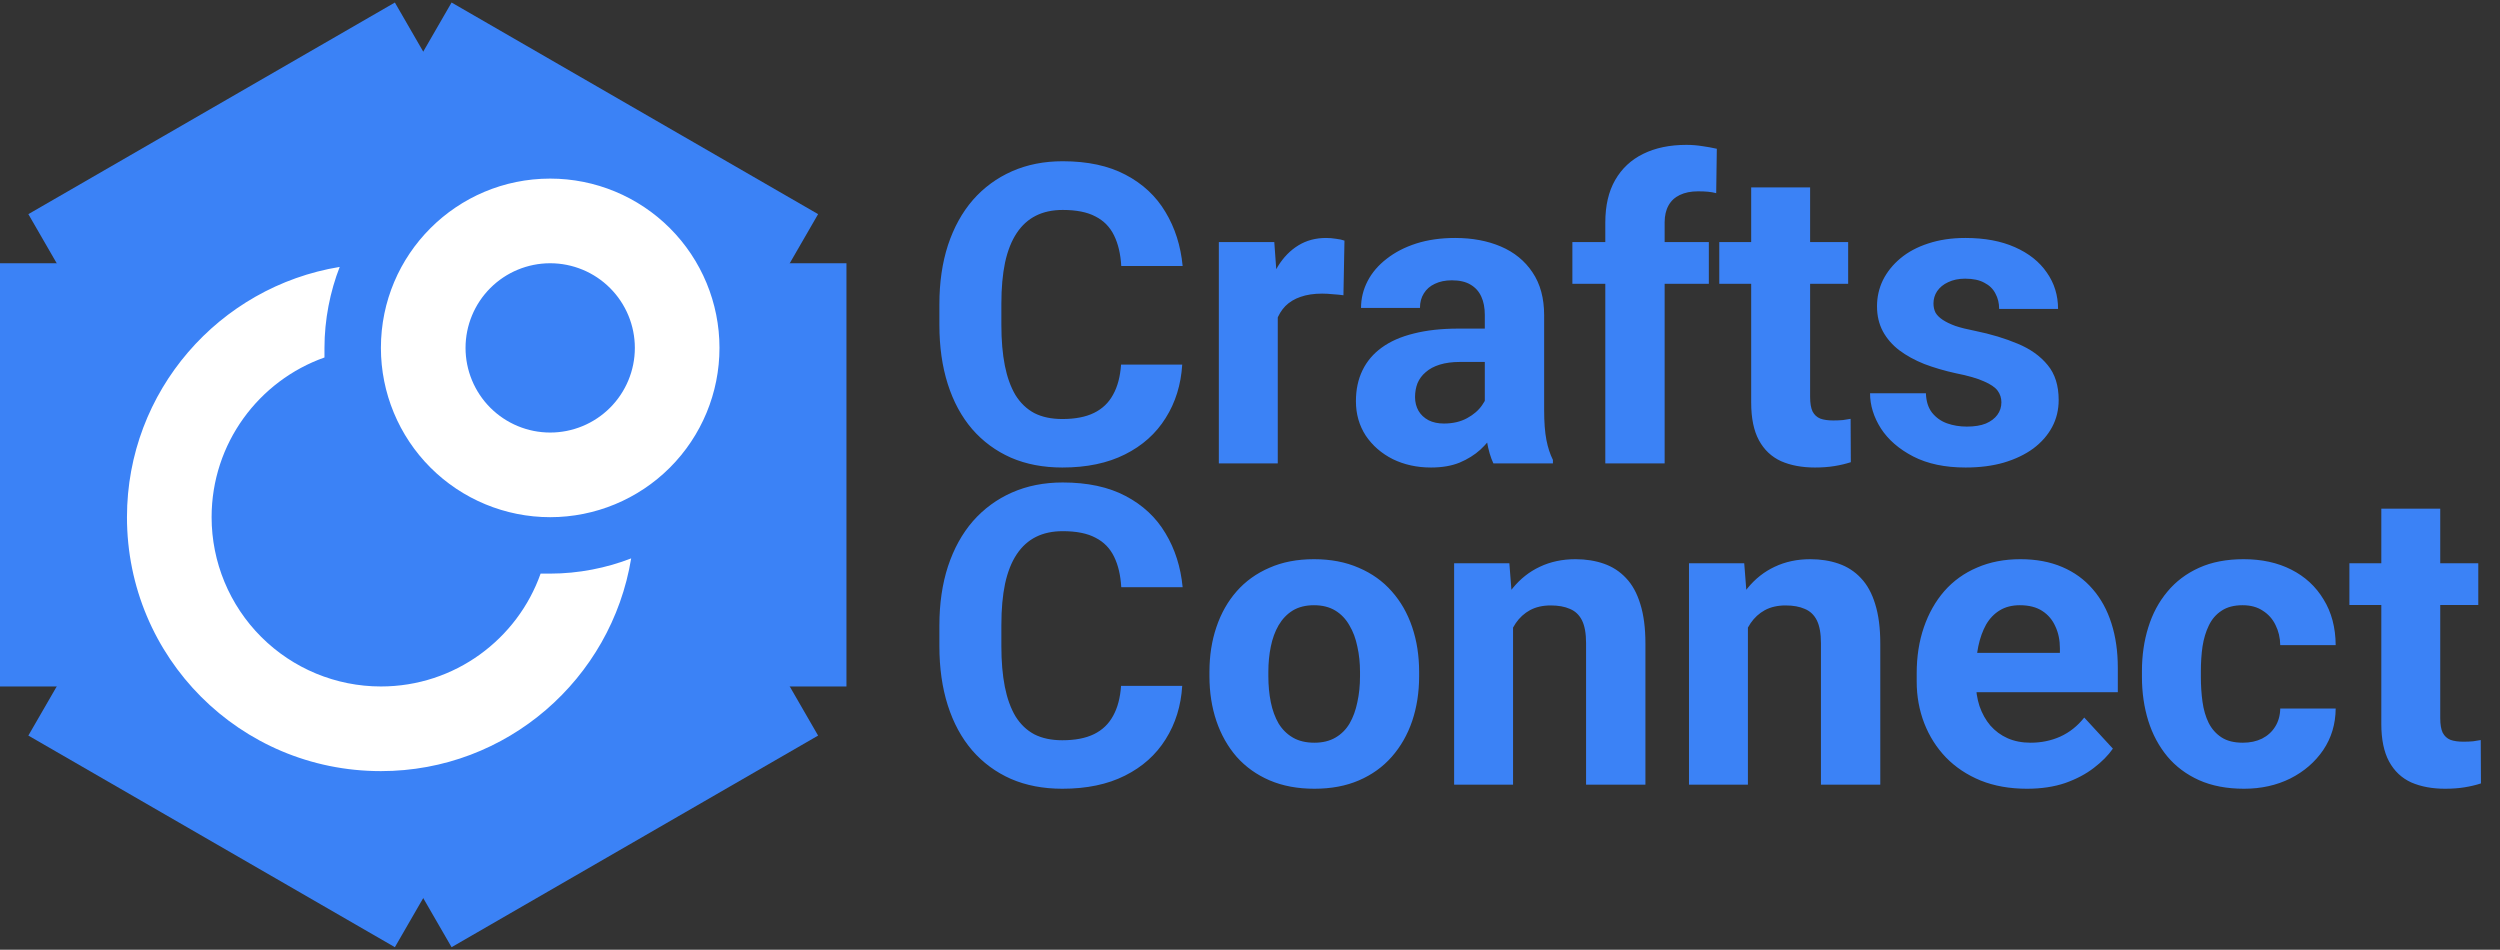
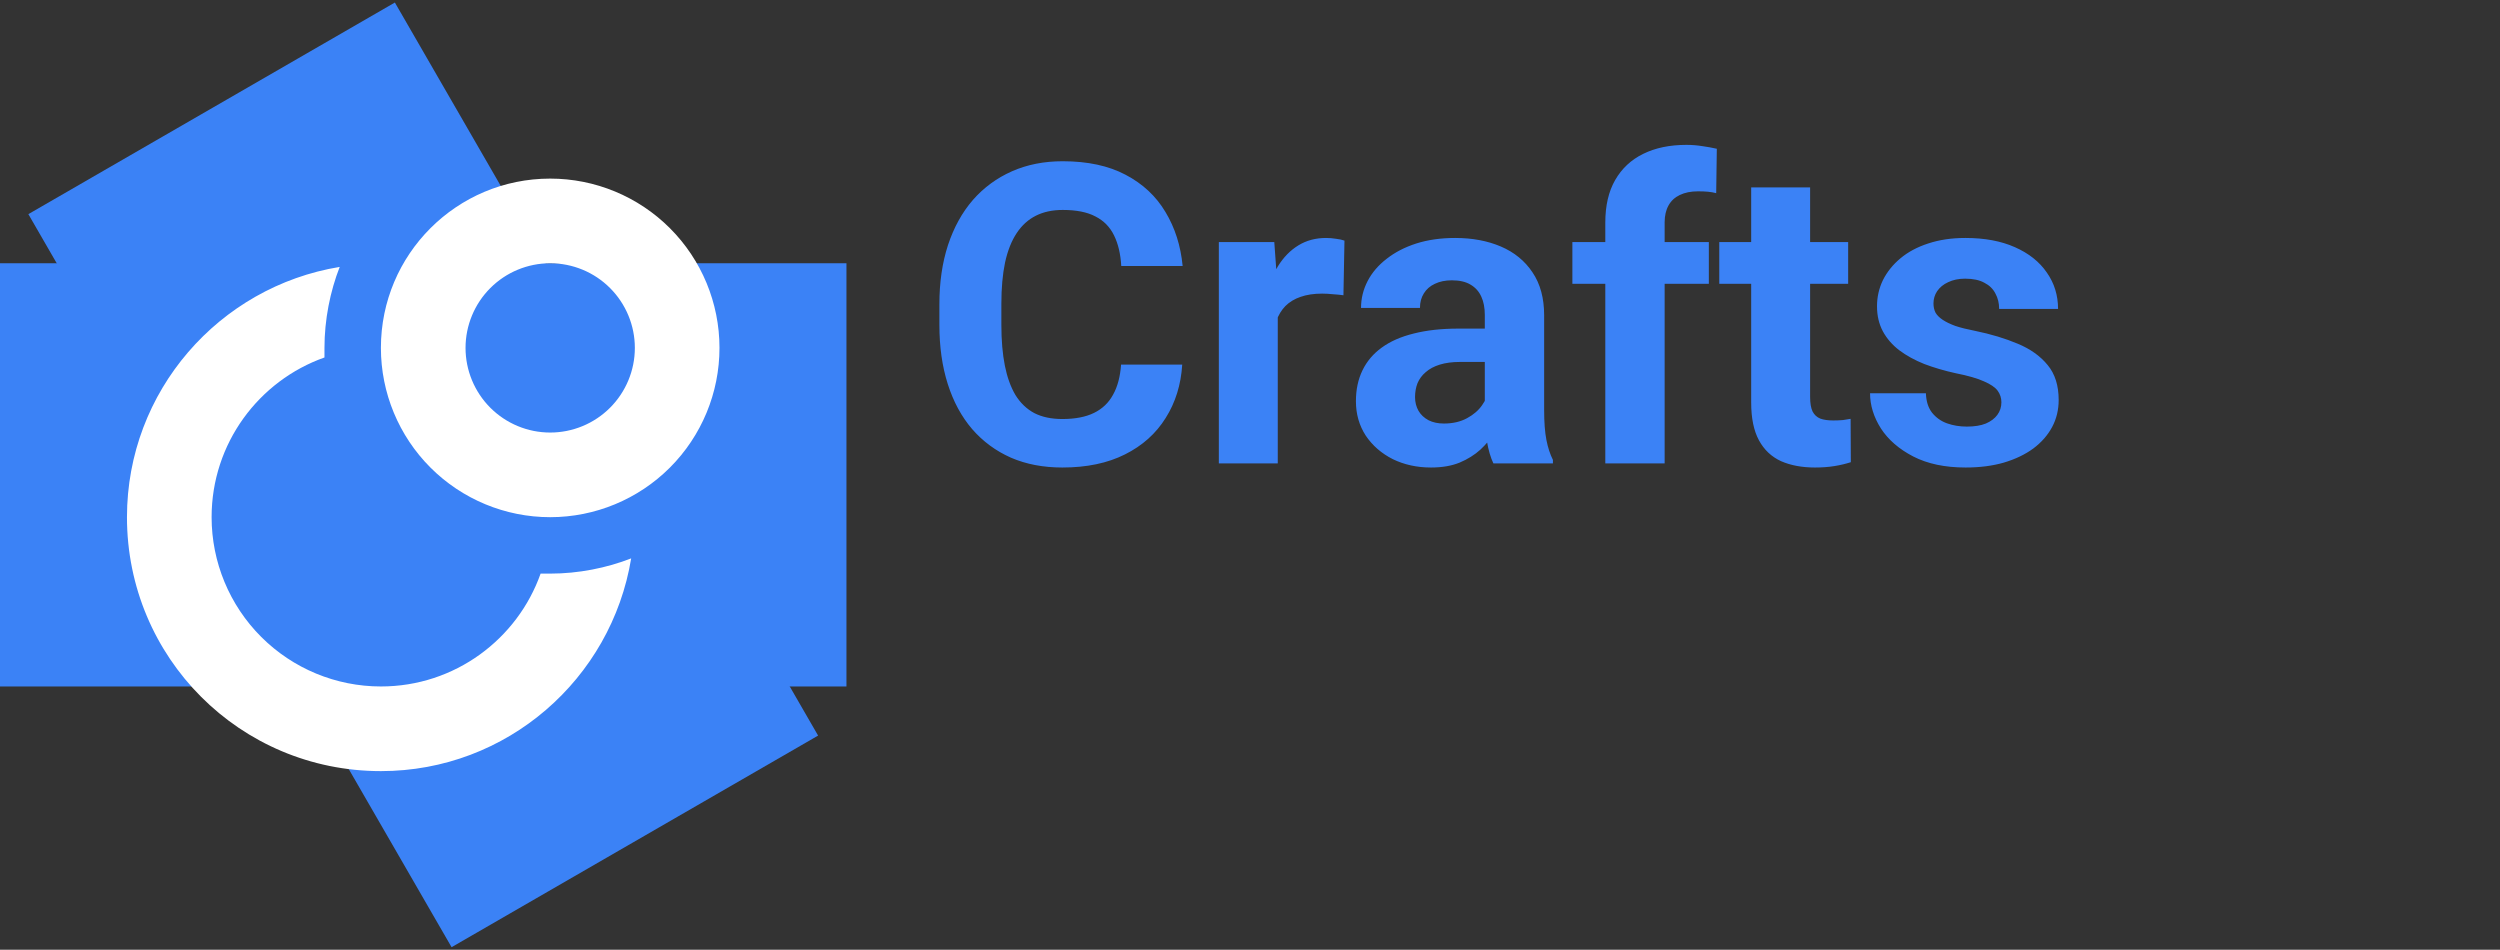
<svg xmlns="http://www.w3.org/2000/svg" width="179" height="68" viewBox="0 0 179 68" fill="none">
  <rect x="0" y="0" width="179" height="68" fill="#333333" stroke="none" />
  <rect y="18.849" width="60.606" height="30.303" fill="#3B82F6" />
-   <rect x="2.03" y="52.667" width="60.606" height="30.303" transform="rotate(-60 2.03 52.667)" fill="#3B82F6" />
  <rect x="32.333" y="67.819" width="60.606" height="30.303" transform="rotate(-120 32.333 67.819)" fill="#3B82F6" />
  <path d="M38.707 41.071H39.394C41.414 41.071 43.434 40.667 45.192 39.98C43.778 48.606 36.303 55.212 27.273 55.212C17.172 55.212 9.091 47.071 9.091 37.03C9.091 28 15.697 20.525 24.323 19.111C23.636 20.869 23.232 22.889 23.232 24.909V25.596C18.545 27.253 15.151 31.737 15.151 37.03C15.151 40.245 16.428 43.328 18.702 45.601C20.975 47.874 24.058 49.151 27.273 49.151C32.566 49.151 37.05 45.758 38.707 41.071ZM39.394 30.97C41.001 30.97 42.543 30.331 43.679 29.195C44.816 28.058 45.455 26.517 45.455 24.909C45.455 23.302 44.816 21.76 43.679 20.624C42.543 19.487 41.001 18.849 39.394 18.849C37.786 18.849 36.245 19.487 35.108 20.624C33.972 21.76 33.333 23.302 33.333 24.909C33.333 26.517 33.972 28.058 35.108 29.195C36.245 30.331 37.786 30.97 39.394 30.97ZM39.394 12.788C42.609 12.788 45.692 14.065 47.965 16.338C50.238 18.611 51.515 21.694 51.515 24.909C51.515 28.124 50.238 31.207 47.965 33.48C45.692 35.753 42.609 37.03 39.394 37.03C36.179 37.03 33.096 35.753 30.823 33.48C28.55 31.207 27.273 28.124 27.273 24.909C27.273 18.202 32.707 12.788 39.394 12.788Z" fill="white" />
  <path d="M80.268 26.106H84.647C84.56 27.541 84.164 28.816 83.461 29.929C82.768 31.042 81.796 31.912 80.546 32.536C79.306 33.161 77.811 33.474 76.064 33.474C74.696 33.474 73.471 33.24 72.387 32.771C71.303 32.292 70.375 31.609 69.603 30.72C68.842 29.831 68.261 28.757 67.86 27.497C67.46 26.238 67.26 24.826 67.26 23.264V21.785C67.26 20.222 67.465 18.811 67.875 17.551C68.295 16.282 68.891 15.203 69.662 14.314C70.443 13.425 71.376 12.742 72.46 12.263C73.544 11.784 74.755 11.545 76.093 11.545C77.87 11.545 79.369 11.868 80.59 12.512C81.82 13.157 82.772 14.045 83.446 15.178C84.13 16.311 84.54 17.6 84.677 19.045H80.282C80.233 18.186 80.062 17.458 79.769 16.863C79.477 16.257 79.032 15.803 78.436 15.5C77.851 15.188 77.069 15.032 76.093 15.032C75.36 15.032 74.721 15.168 74.174 15.442C73.627 15.715 73.168 16.13 72.797 16.687C72.426 17.244 72.147 17.947 71.962 18.796C71.786 19.636 71.698 20.622 71.698 21.755V23.264C71.698 24.368 71.781 25.339 71.947 26.179C72.113 27.009 72.367 27.712 72.709 28.288C73.061 28.855 73.51 29.285 74.057 29.578C74.613 29.861 75.282 30.002 76.064 30.002C76.981 30.002 77.738 29.856 78.334 29.563C78.93 29.27 79.384 28.835 79.696 28.259C80.019 27.683 80.209 26.965 80.268 26.106ZM91.488 20.788V33.181H87.269V17.331H91.239L91.488 20.788ZM96.264 17.229L96.19 21.14C95.985 21.111 95.736 21.086 95.443 21.067C95.16 21.038 94.901 21.023 94.667 21.023C94.071 21.023 93.554 21.101 93.114 21.257C92.685 21.404 92.323 21.623 92.03 21.916C91.747 22.209 91.532 22.566 91.386 22.986C91.249 23.406 91.171 23.884 91.151 24.421L90.302 24.158C90.302 23.132 90.404 22.19 90.609 21.33C90.814 20.461 91.112 19.704 91.503 19.06C91.903 18.415 92.392 17.917 92.968 17.566C93.544 17.214 94.203 17.038 94.945 17.038C95.18 17.038 95.419 17.058 95.663 17.097C95.907 17.126 96.107 17.17 96.264 17.229ZM106.312 29.607V22.546C106.312 22.038 106.229 21.604 106.063 21.243C105.897 20.872 105.639 20.583 105.287 20.378C104.945 20.173 104.501 20.071 103.954 20.071C103.485 20.071 103.08 20.154 102.738 20.32C102.396 20.476 102.133 20.705 101.947 21.008C101.762 21.301 101.669 21.648 101.669 22.048H97.45C97.45 21.374 97.606 20.735 97.919 20.129C98.231 19.524 98.686 18.992 99.281 18.533C99.877 18.064 100.585 17.698 101.405 17.434C102.235 17.17 103.163 17.038 104.188 17.038C105.419 17.038 106.513 17.244 107.47 17.654C108.427 18.064 109.179 18.679 109.726 19.499C110.282 20.32 110.561 21.345 110.561 22.576V29.358C110.561 30.227 110.614 30.94 110.722 31.497C110.829 32.043 110.985 32.522 111.19 32.932V33.181H106.928C106.723 32.751 106.566 32.214 106.459 31.57C106.361 30.915 106.312 30.261 106.312 29.607ZM106.869 23.528L106.898 25.915H104.54C103.983 25.915 103.5 25.979 103.09 26.106C102.68 26.233 102.343 26.413 102.079 26.648C101.815 26.872 101.62 27.136 101.493 27.439C101.376 27.742 101.317 28.074 101.317 28.435C101.317 28.796 101.4 29.123 101.566 29.416C101.732 29.7 101.972 29.924 102.284 30.09C102.597 30.247 102.963 30.325 103.383 30.325C104.018 30.325 104.569 30.198 105.038 29.944C105.507 29.69 105.868 29.377 106.122 29.006C106.386 28.635 106.522 28.284 106.532 27.951L107.646 29.739C107.489 30.139 107.274 30.554 107.001 30.984C106.737 31.413 106.4 31.819 105.99 32.2C105.58 32.571 105.087 32.878 104.511 33.122C103.935 33.357 103.251 33.474 102.46 33.474C101.454 33.474 100.541 33.274 99.721 32.873C98.91 32.463 98.266 31.902 97.787 31.189C97.318 30.466 97.084 29.646 97.084 28.728C97.084 27.898 97.24 27.16 97.553 26.516C97.865 25.872 98.324 25.329 98.93 24.89C99.545 24.441 100.312 24.104 101.229 23.879C102.147 23.645 103.212 23.528 104.423 23.528H106.869ZM119.188 33.181H114.94V15.925C114.94 14.724 115.175 13.713 115.644 12.893C116.122 12.063 116.791 11.438 117.65 11.018C118.52 10.588 119.55 10.373 120.741 10.373C121.132 10.373 121.508 10.403 121.869 10.461C122.23 10.51 122.582 10.574 122.924 10.652L122.88 13.83C122.694 13.782 122.499 13.747 122.294 13.728C122.089 13.708 121.85 13.699 121.576 13.699C121.068 13.699 120.634 13.787 120.272 13.962C119.921 14.128 119.652 14.377 119.467 14.709C119.281 15.041 119.188 15.447 119.188 15.925V33.181ZM122.353 17.331V20.32H112.582V17.331H122.353ZM132.328 17.331V20.32H123.1V17.331H132.328ZM125.385 13.42H129.604V28.406C129.604 28.865 129.662 29.216 129.779 29.46C129.906 29.704 130.092 29.875 130.336 29.973C130.58 30.061 130.888 30.105 131.259 30.105C131.522 30.105 131.757 30.095 131.962 30.076C132.177 30.046 132.357 30.017 132.504 29.988L132.519 33.093C132.157 33.21 131.767 33.303 131.347 33.371C130.927 33.44 130.463 33.474 129.955 33.474C129.027 33.474 128.217 33.323 127.523 33.02C126.84 32.707 126.312 32.209 125.941 31.526C125.57 30.842 125.385 29.944 125.385 28.83V13.42ZM143.3 28.801C143.3 28.498 143.212 28.225 143.036 27.981C142.86 27.737 142.533 27.512 142.055 27.307C141.586 27.092 140.907 26.897 140.019 26.721C139.218 26.545 138.471 26.326 137.777 26.062C137.094 25.788 136.498 25.461 135.99 25.08C135.492 24.7 135.102 24.25 134.818 23.733C134.535 23.205 134.394 22.605 134.394 21.931C134.394 21.267 134.535 20.642 134.818 20.056C135.111 19.47 135.526 18.953 136.063 18.503C136.61 18.044 137.274 17.688 138.056 17.434C138.847 17.17 139.735 17.038 140.722 17.038C142.099 17.038 143.28 17.258 144.267 17.698C145.263 18.137 146.024 18.743 146.552 19.514C147.089 20.276 147.357 21.145 147.357 22.122H143.139C143.139 21.711 143.051 21.345 142.875 21.023C142.709 20.691 142.445 20.432 142.084 20.247C141.732 20.051 141.273 19.953 140.707 19.953C140.238 19.953 139.833 20.037 139.491 20.203C139.149 20.359 138.886 20.574 138.7 20.847C138.524 21.111 138.437 21.404 138.437 21.726C138.437 21.97 138.485 22.19 138.583 22.385C138.69 22.571 138.861 22.742 139.096 22.898C139.33 23.054 139.633 23.201 140.004 23.337C140.385 23.464 140.854 23.581 141.41 23.689C142.553 23.923 143.573 24.231 144.472 24.612C145.37 24.983 146.083 25.491 146.61 26.135C147.138 26.77 147.401 27.605 147.401 28.64C147.401 29.343 147.245 29.988 146.933 30.574C146.62 31.16 146.171 31.672 145.585 32.112C144.999 32.541 144.296 32.878 143.476 33.122C142.665 33.357 141.752 33.474 140.736 33.474C139.262 33.474 138.012 33.21 136.986 32.683C135.971 32.156 135.199 31.487 134.672 30.676C134.154 29.856 133.896 29.016 133.896 28.157H137.895C137.914 28.733 138.061 29.197 138.334 29.548C138.617 29.9 138.974 30.154 139.403 30.31C139.843 30.466 140.316 30.544 140.824 30.544C141.371 30.544 141.825 30.471 142.187 30.325C142.548 30.168 142.821 29.963 143.007 29.709C143.202 29.446 143.3 29.143 143.3 28.801Z" fill="#3B82F6" />
-   <path d="M80.268 49.106H84.647C84.56 50.541 84.164 51.816 83.461 52.929C82.768 54.042 81.796 54.911 80.546 55.536C79.306 56.161 77.811 56.474 76.064 56.474C74.696 56.474 73.471 56.24 72.387 55.771C71.303 55.292 70.375 54.609 69.603 53.72C68.842 52.831 68.261 51.757 67.86 50.497C67.46 49.238 67.26 47.827 67.26 46.264V44.785C67.26 43.222 67.465 41.811 67.875 40.551C68.295 39.282 68.891 38.203 69.662 37.314C70.443 36.425 71.376 35.742 72.46 35.263C73.544 34.785 74.755 34.545 76.093 34.545C77.87 34.545 79.369 34.868 80.59 35.512C81.82 36.157 82.772 37.045 83.446 38.178C84.13 39.311 84.54 40.6 84.677 42.045H80.282C80.233 41.186 80.062 40.458 79.769 39.863C79.477 39.257 79.032 38.803 78.436 38.5C77.851 38.188 77.069 38.032 76.093 38.032C75.36 38.032 74.721 38.168 74.174 38.442C73.627 38.715 73.168 39.13 72.797 39.687C72.426 40.243 72.147 40.947 71.962 41.796C71.786 42.636 71.698 43.622 71.698 44.755V46.264C71.698 47.368 71.781 48.339 71.947 49.179C72.113 50.009 72.367 50.712 72.709 51.288C73.061 51.855 73.51 52.285 74.057 52.578C74.613 52.861 75.282 53.002 76.064 53.002C76.981 53.002 77.738 52.856 78.334 52.563C78.93 52.27 79.384 51.835 79.696 51.259C80.019 50.683 80.209 49.965 80.268 49.106ZM86.596 48.417V48.11C86.596 46.948 86.762 45.878 87.094 44.902C87.426 43.915 87.909 43.061 88.544 42.338C89.179 41.616 89.96 41.054 90.888 40.654C91.815 40.243 92.88 40.038 94.081 40.038C95.282 40.038 96.352 40.243 97.289 40.654C98.227 41.054 99.013 41.616 99.647 42.338C100.292 43.061 100.78 43.915 101.112 44.902C101.444 45.878 101.61 46.948 101.61 48.11V48.417C101.61 49.57 101.444 50.639 101.112 51.625C100.78 52.602 100.292 53.456 99.647 54.189C99.013 54.911 98.231 55.473 97.304 55.873C96.376 56.274 95.311 56.474 94.11 56.474C92.909 56.474 91.84 56.274 90.902 55.873C89.975 55.473 89.189 54.911 88.544 54.189C87.909 53.456 87.426 52.602 87.094 51.625C86.762 50.639 86.596 49.57 86.596 48.417ZM90.814 48.11V48.417C90.814 49.081 90.873 49.702 90.99 50.278C91.107 50.854 91.293 51.362 91.547 51.801C91.811 52.231 92.152 52.568 92.572 52.812C92.992 53.056 93.505 53.178 94.11 53.178C94.696 53.178 95.199 53.056 95.619 52.812C96.039 52.568 96.376 52.231 96.63 51.801C96.884 51.362 97.069 50.854 97.186 50.278C97.314 49.702 97.377 49.081 97.377 48.417V48.11C97.377 47.465 97.314 46.86 97.186 46.293C97.069 45.717 96.879 45.209 96.615 44.77C96.361 44.321 96.024 43.969 95.605 43.715C95.185 43.461 94.677 43.334 94.081 43.334C93.485 43.334 92.978 43.461 92.558 43.715C92.147 43.969 91.811 44.321 91.547 44.77C91.293 45.209 91.107 45.717 90.99 46.293C90.873 46.86 90.814 47.465 90.814 48.11ZM108.334 43.715V56.181H104.115V40.331H108.07L108.334 43.715ZM107.719 47.7H106.576C106.576 46.528 106.728 45.473 107.03 44.535C107.333 43.588 107.758 42.783 108.305 42.118C108.852 41.445 109.501 40.932 110.253 40.58C111.015 40.219 111.864 40.038 112.802 40.038C113.544 40.038 114.223 40.146 114.838 40.361C115.453 40.576 115.98 40.917 116.42 41.386C116.869 41.855 117.211 42.475 117.445 43.246C117.689 44.018 117.812 44.96 117.812 46.074V56.181H113.563V46.059C113.563 45.356 113.466 44.809 113.271 44.418C113.075 44.028 112.787 43.754 112.406 43.598C112.035 43.432 111.576 43.349 111.029 43.349C110.463 43.349 109.97 43.461 109.55 43.686C109.14 43.91 108.798 44.223 108.524 44.623C108.261 45.014 108.061 45.473 107.924 46C107.787 46.528 107.719 47.094 107.719 47.7ZM125.15 43.715V56.181H120.932V40.331H124.887L125.15 43.715ZM124.535 47.7H123.393C123.393 46.528 123.544 45.473 123.847 44.535C124.149 43.588 124.574 42.783 125.121 42.118C125.668 41.445 126.317 40.932 127.069 40.58C127.831 40.219 128.681 40.038 129.618 40.038C130.36 40.038 131.039 40.146 131.654 40.361C132.27 40.576 132.797 40.917 133.236 41.386C133.686 41.855 134.027 42.475 134.262 43.246C134.506 44.018 134.628 44.96 134.628 46.074V56.181H130.38V46.059C130.38 45.356 130.282 44.809 130.087 44.418C129.892 44.028 129.604 43.754 129.223 43.598C128.852 43.432 128.393 43.349 127.846 43.349C127.279 43.349 126.786 43.461 126.366 43.686C125.956 43.91 125.614 44.223 125.341 44.623C125.077 45.014 124.877 45.473 124.74 46C124.604 46.528 124.535 47.094 124.535 47.7ZM145.131 56.474C143.9 56.474 142.797 56.279 141.82 55.888C140.844 55.488 140.014 54.936 139.33 54.233C138.656 53.53 138.139 52.714 137.777 51.786C137.416 50.849 137.235 49.853 137.235 48.798V48.212C137.235 47.011 137.406 45.913 137.748 44.916C138.09 43.92 138.578 43.056 139.213 42.324C139.857 41.591 140.639 41.03 141.557 40.639C142.475 40.239 143.51 40.038 144.662 40.038C145.785 40.038 146.781 40.224 147.65 40.595C148.52 40.966 149.247 41.493 149.833 42.177C150.429 42.861 150.878 43.681 151.181 44.638C151.483 45.585 151.635 46.64 151.635 47.802V49.56H139.037V46.747H147.489V46.425C147.489 45.839 147.382 45.317 147.167 44.858C146.962 44.389 146.649 44.018 146.229 43.745C145.81 43.471 145.272 43.334 144.618 43.334C144.062 43.334 143.583 43.456 143.183 43.701C142.782 43.945 142.455 44.286 142.201 44.726C141.957 45.165 141.771 45.683 141.645 46.279C141.527 46.865 141.469 47.509 141.469 48.212V48.798C141.469 49.433 141.557 50.019 141.732 50.556C141.918 51.093 142.177 51.557 142.509 51.948C142.851 52.338 143.261 52.641 143.739 52.856C144.228 53.071 144.779 53.178 145.395 53.178C146.156 53.178 146.864 53.032 147.519 52.739C148.183 52.436 148.754 51.982 149.232 51.376L151.283 53.603C150.951 54.081 150.497 54.54 149.921 54.98C149.354 55.419 148.671 55.781 147.87 56.064C147.069 56.337 146.156 56.474 145.131 56.474ZM160.585 53.178C161.103 53.178 161.562 53.08 161.962 52.885C162.362 52.68 162.675 52.397 162.899 52.035C163.134 51.664 163.256 51.23 163.266 50.732H167.235C167.226 51.845 166.928 52.836 166.342 53.705C165.756 54.565 164.97 55.243 163.983 55.742C162.997 56.23 161.894 56.474 160.673 56.474C159.442 56.474 158.368 56.269 157.45 55.859C156.542 55.449 155.785 54.882 155.18 54.16C154.574 53.427 154.12 52.578 153.817 51.611C153.515 50.634 153.363 49.589 153.363 48.476V48.051C153.363 46.928 153.515 45.883 153.817 44.916C154.12 43.94 154.574 43.09 155.18 42.368C155.785 41.635 156.542 41.064 157.45 40.654C158.358 40.243 159.423 40.038 160.644 40.038C161.942 40.038 163.08 40.288 164.057 40.785C165.043 41.284 165.814 41.996 166.371 42.924C166.938 43.842 167.226 44.931 167.235 46.191H163.266C163.256 45.663 163.144 45.185 162.929 44.755C162.724 44.326 162.421 43.984 162.021 43.73C161.63 43.466 161.146 43.334 160.57 43.334C159.955 43.334 159.452 43.466 159.062 43.73C158.671 43.984 158.368 44.335 158.153 44.785C157.938 45.224 157.787 45.727 157.699 46.293C157.621 46.85 157.582 47.436 157.582 48.051V48.476C157.582 49.091 157.621 49.682 157.699 50.248C157.777 50.815 157.924 51.318 158.139 51.757C158.363 52.197 158.671 52.543 159.062 52.797C159.452 53.051 159.96 53.178 160.585 53.178ZM177.445 40.331V43.32H168.217V40.331H177.445ZM170.502 36.42H174.721V51.406C174.721 51.865 174.779 52.216 174.896 52.46C175.023 52.705 175.209 52.875 175.453 52.973C175.697 53.061 176.005 53.105 176.376 53.105C176.64 53.105 176.874 53.095 177.079 53.076C177.294 53.046 177.475 53.017 177.621 52.988L177.636 56.093C177.274 56.21 176.884 56.303 176.464 56.371C176.044 56.44 175.58 56.474 175.072 56.474C174.145 56.474 173.334 56.323 172.641 56.02C171.957 55.707 171.43 55.209 171.059 54.526C170.688 53.842 170.502 52.944 170.502 51.83V36.42Z" fill="#3B82F6" />
</svg>